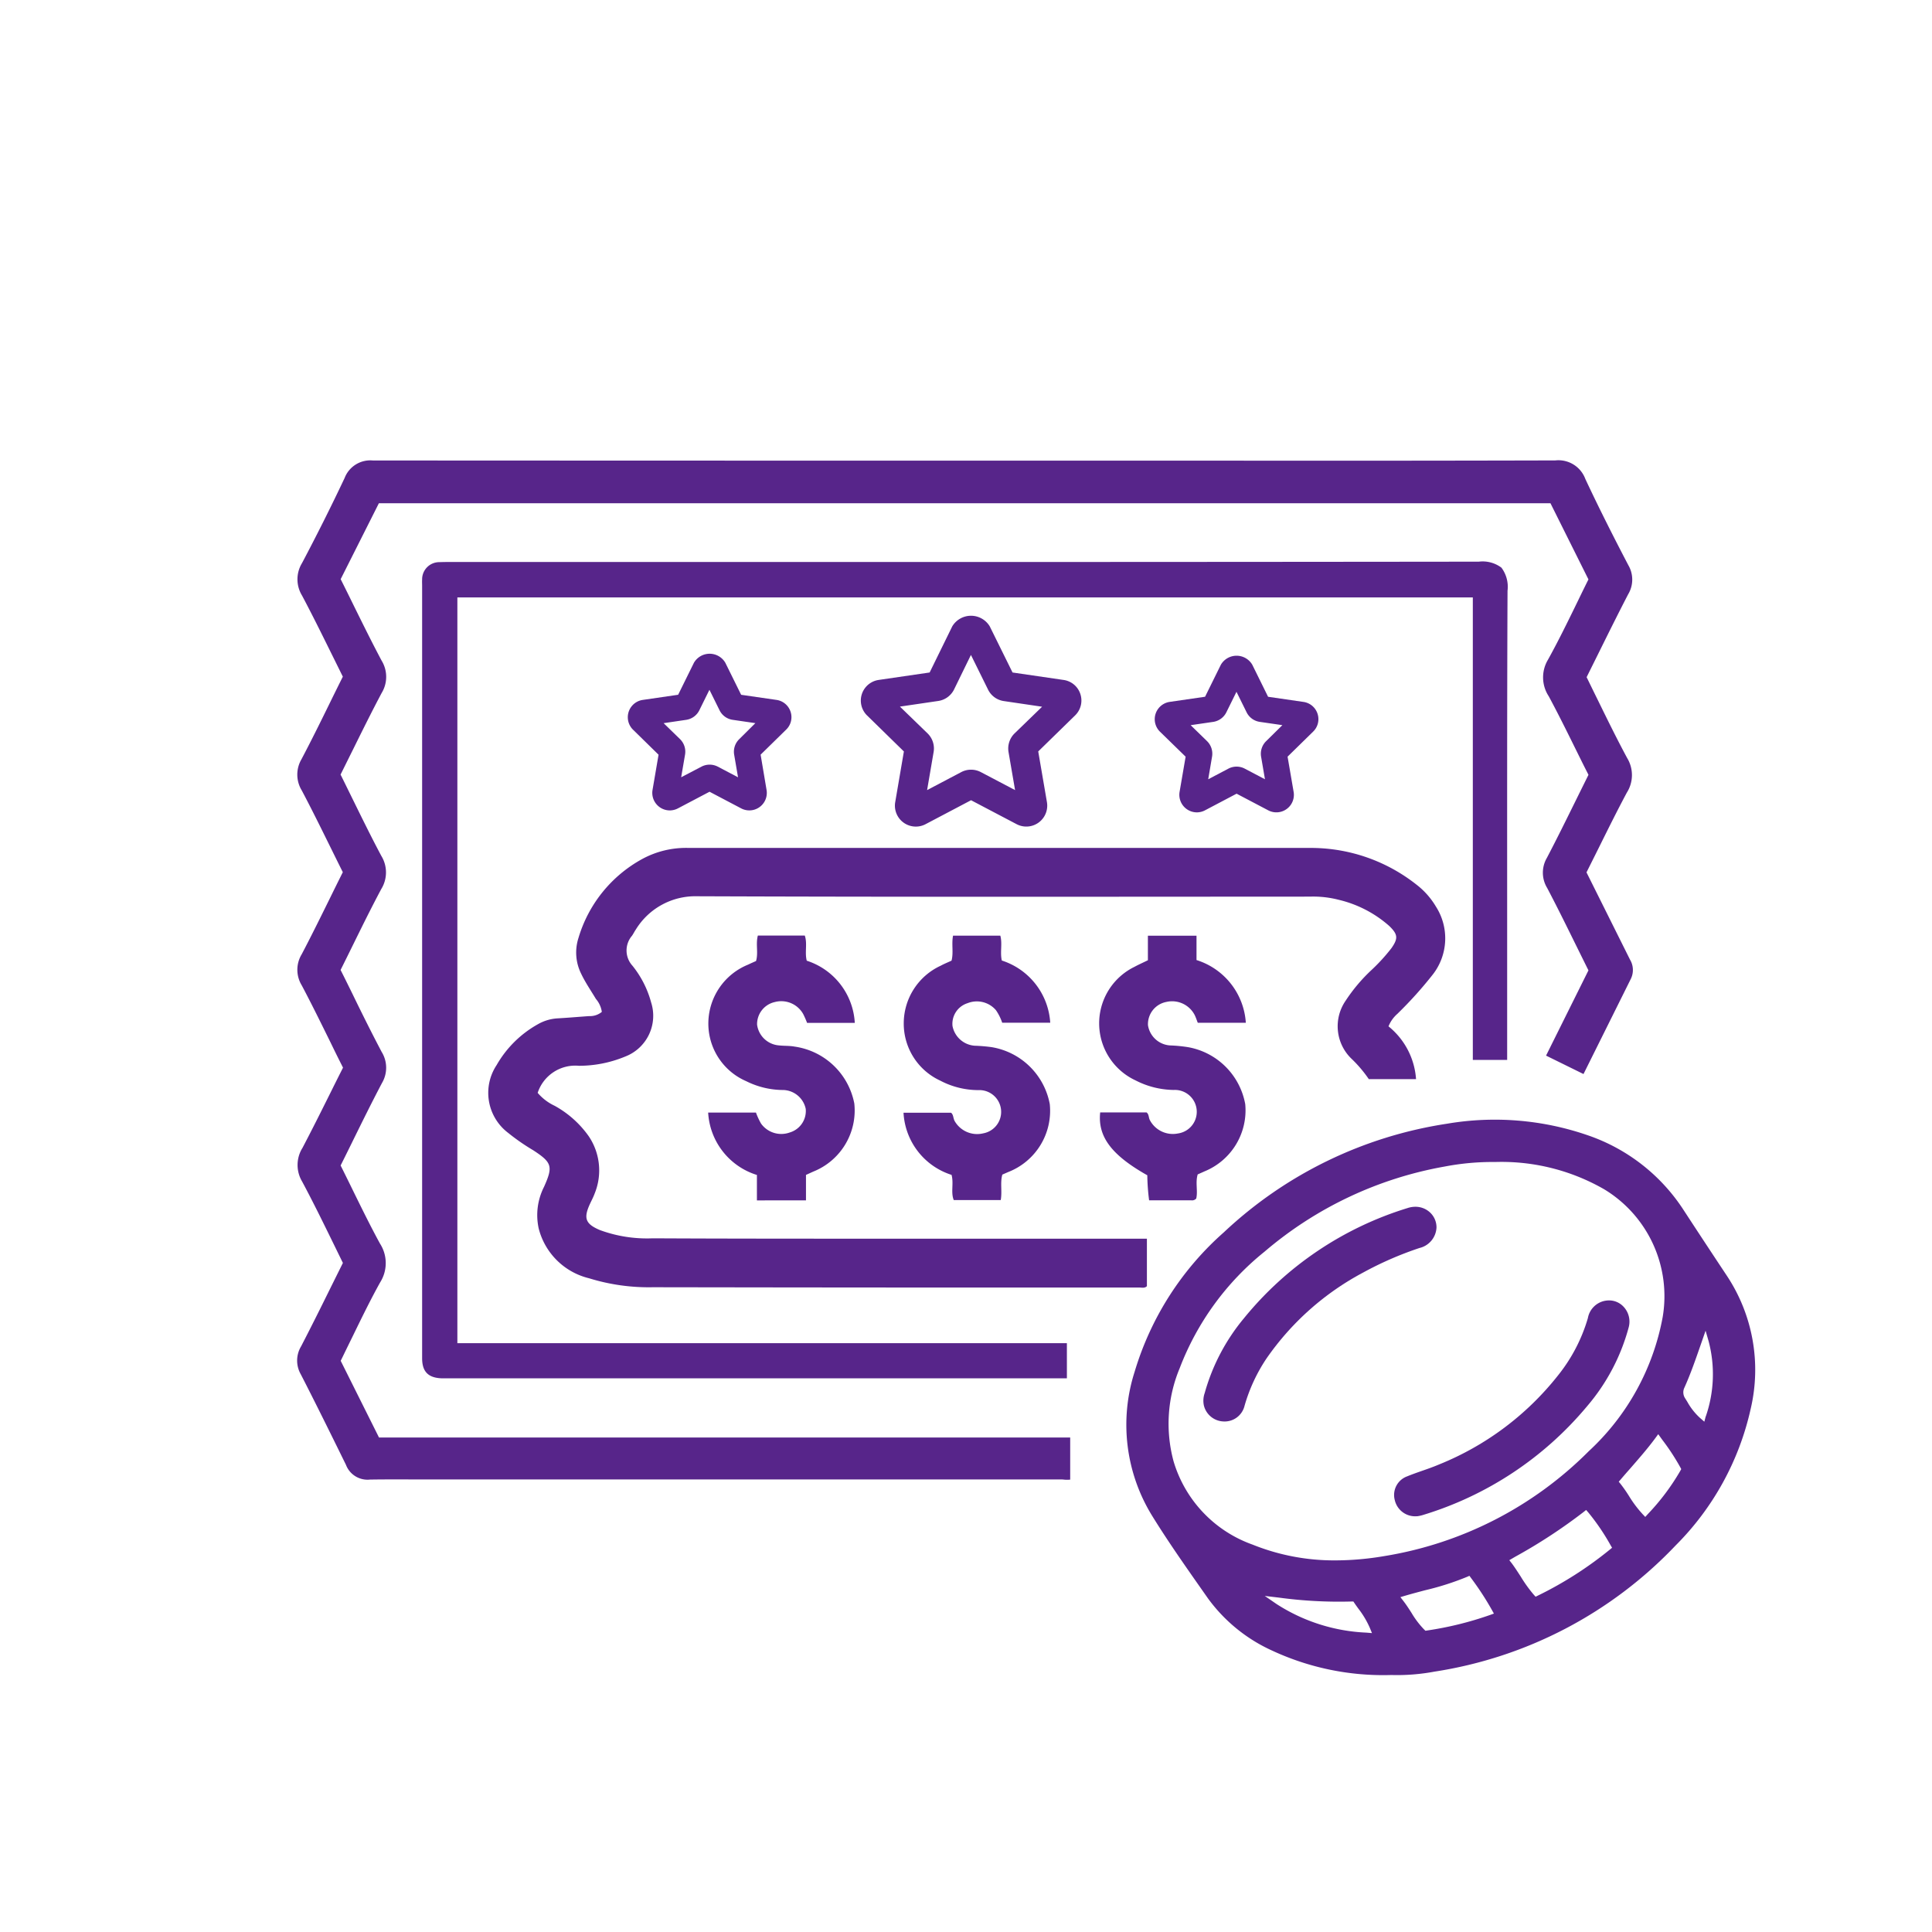
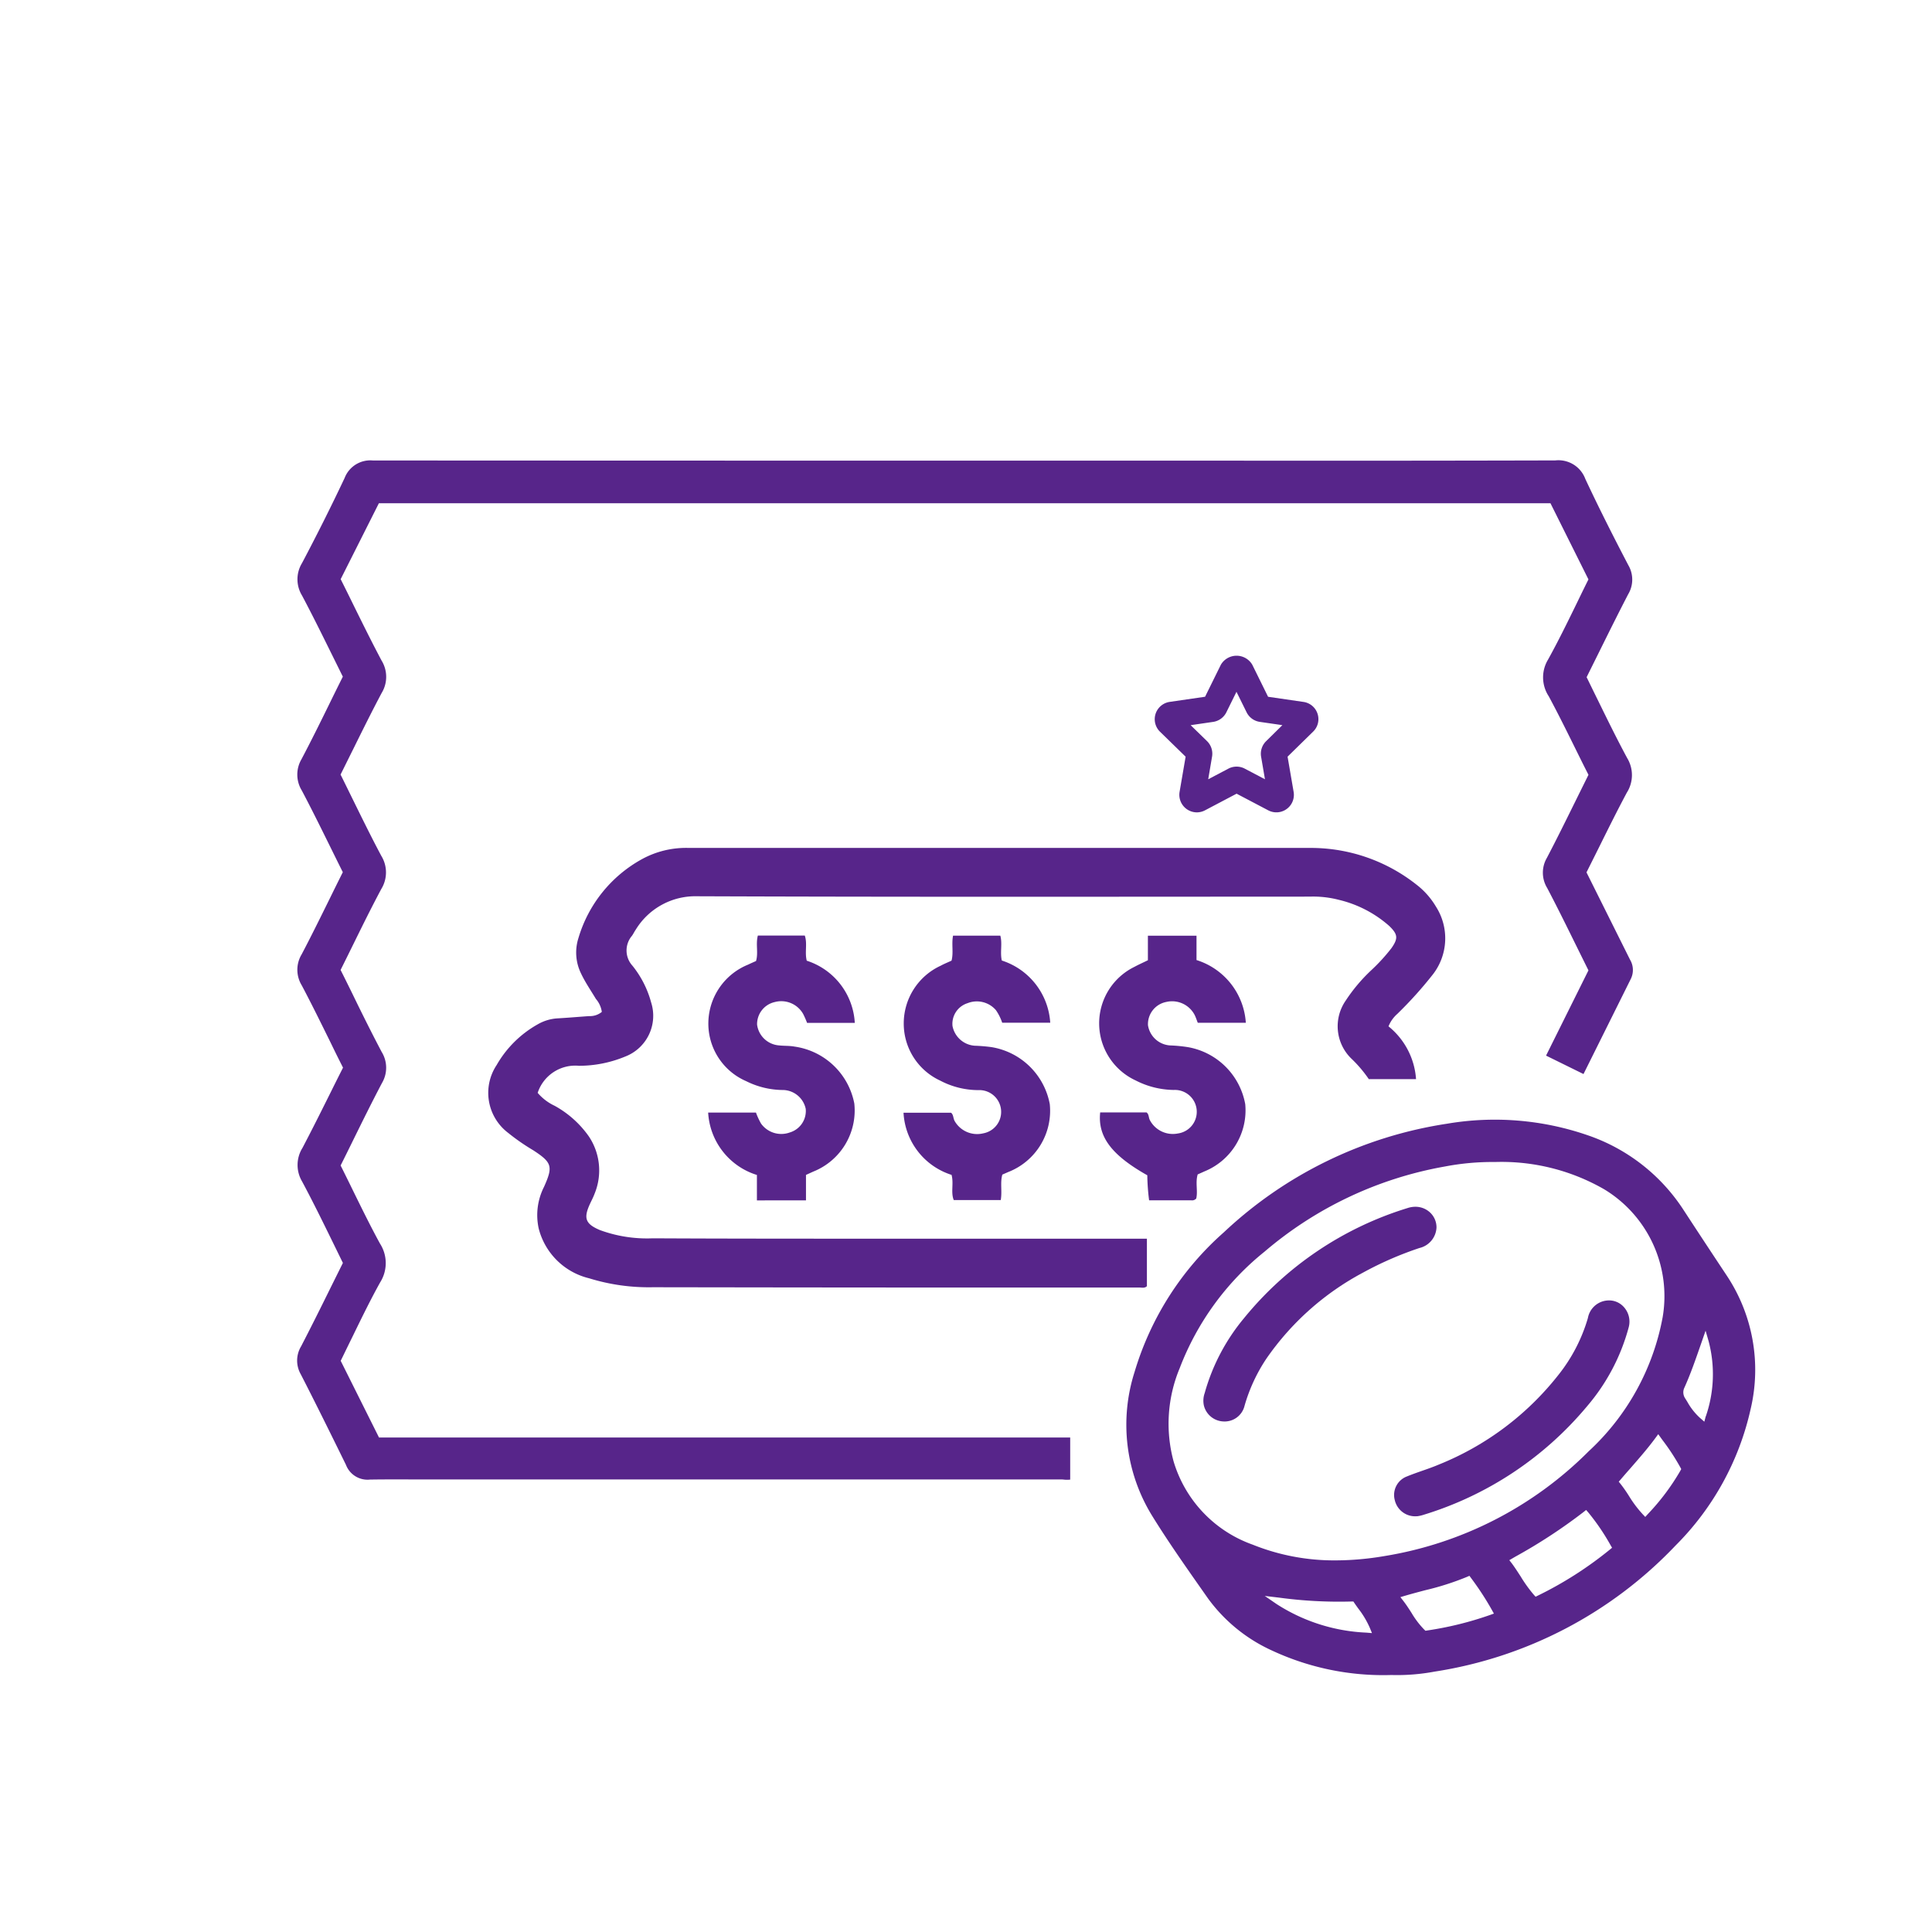
<svg xmlns="http://www.w3.org/2000/svg" viewBox="0 0 68.355 68.355">
  <defs>
    <style>.cls-1{fill:none;}.cls-2{fill:#57258a;}</style>
  </defs>
  <title>scratch cards online</title>
  <g id="Layer_2" data-name="Layer 2">
    <g id="Layer_1-2" data-name="Layer 1">
      <rect class="cls-1" width="68.355" height="68.355" />
      <path class="cls-2" d="M50.706,34.462a2.083,2.083,0,0,0,.095-2.391,2.739,2.739,0,0,0-.684-.771A6.025,6.025,0,0,0,46.4,30q-6.135,0-12.271,0-4.882,0-9.765,0a3.246,3.246,0,0,0-1.657.4,4.709,4.709,0,0,0-2.241,2.787,1.684,1.684,0,0,0,.094,1.261c.149.314.347.6.523.894a.9.9,0,0,1,.21.459.655.655,0,0,1-.446.149c-.374.026-.747.059-1.12.08a1.582,1.582,0,0,0-.7.21,3.828,3.828,0,0,0-1.455,1.441,1.777,1.777,0,0,0,.406,2.4,7.386,7.386,0,0,0,.885.614c.666.435.712.569.383,1.3a2.206,2.206,0,0,0-.187,1.468,2.428,2.428,0,0,0,1.783,1.763,7.143,7.143,0,0,0,2.257.317q8.6.015,17.2.01c.1,0,.2.032.279-.048v-1.68H30.869c-2.593,0-5.185,0-7.778-.013a4.83,4.83,0,0,1-1.865-.291c-.506-.214-.584-.413-.365-.9.059-.131.129-.258.178-.393a2.162,2.162,0,0,0-.205-2.021,3.6,3.6,0,0,0-1.211-1.084,1.785,1.785,0,0,1-.6-.457,1.4,1.4,0,0,1,1.46-.958,4.271,4.271,0,0,0,1.64-.328,1.545,1.545,0,0,0,.914-1.914,3.53,3.53,0,0,0-.662-1.3.8.8,0,0,1-.014-1.059c.049-.07.086-.15.135-.22a2.469,2.469,0,0,1,2.159-1.177c7.23.028,14.46.016,21.69.013a3.613,3.613,0,0,1,1.026.114,4.132,4.132,0,0,1,1.782.925c.309.3.317.44.076.786a6.556,6.556,0,0,1-.7.767,5.918,5.918,0,0,0-.917,1.086,1.594,1.594,0,0,0,.205,2.058,4.525,4.525,0,0,1,.612.721H50.1a2.626,2.626,0,0,0-.974-1.867,1.155,1.155,0,0,1,.313-.442A14.128,14.128,0,0,0,50.706,34.462Z" />
      <path class="cls-2" d="M27.64,42.469h.876v-.9l.254-.116a2.327,2.327,0,0,0,1.456-2.409,2.51,2.51,0,0,0-2.115-2.015c-.182-.034-.373-.021-.558-.043a.847.847,0,0,1-.767-.733.8.8,0,0,1,.626-.8.889.889,0,0,1,1.006.425,3.4,3.4,0,0,1,.137.312h1.688a2.454,2.454,0,0,0-1.7-2.2c-.077-.3.029-.6-.069-.889H26.813c-.081.306.023.61-.064.9-.1.045-.19.084-.279.127a2.252,2.252,0,0,0-1.407,2.006A2.22,2.22,0,0,0,26.4,38.252a2.948,2.948,0,0,0,1.319.313.838.838,0,0,1,.788.668.792.792,0,0,1-.564.834.881.881,0,0,1-1.016-.313,2.486,2.486,0,0,1-.181-.391H25.055a2.455,2.455,0,0,0,1.725,2.208v.9Z" />
      <path class="cls-2" d="M34.235,35.492a.89.89,0,0,1,1,.246,1.757,1.757,0,0,1,.223.446h1.7a2.473,2.473,0,0,0-1.713-2.2c-.068-.291.025-.594-.053-.88H33.719c-.058.309.022.6-.053.884-.129.06-.261.112-.383.179A2.247,2.247,0,0,0,31.975,36.2a2.221,2.221,0,0,0,1.287,2.031,2.911,2.911,0,0,0,1.354.338.771.771,0,0,1,.171,1.529.916.916,0,0,1-1.008-.43c-.059-.1-.04-.231-.132-.3h-1.68a2.442,2.442,0,0,0,1.7,2.2c.083.312-.034.616.077.89h1.663c.055-.311-.026-.613.056-.9l.208-.091a2.325,2.325,0,0,0,1.471-2.4,2.508,2.508,0,0,0-2.061-2.019,5.8,5.8,0,0,0-.6-.05A.863.863,0,0,1,33.7,36.3.765.765,0,0,1,34.235,35.492Z" />
      <path class="cls-2" d="M41.261,35.45a.9.9,0,0,1,1,.448c.048.092.078.192.117.288h1.7a2.494,2.494,0,0,0-1.745-2.219v-.861h-1.72v.868c-.178.087-.332.155-.479.235a2.225,2.225,0,0,0,.041,4.015,3.029,3.029,0,0,0,1.354.339.774.774,0,0,1,.143,1.54.918.918,0,0,1-.988-.47c-.05-.091-.028-.208-.12-.276H38.925c-.091.857.4,1.51,1.667,2.225a7.587,7.587,0,0,0,.064.885c.506,0,.994,0,1.482,0a.2.2,0,0,0,.185-.062c.064-.262-.036-.565.052-.854.086-.038.164-.072.24-.107a2.331,2.331,0,0,0,1.442-2.379,2.5,2.5,0,0,0-2.013-2.014,5.167,5.167,0,0,0-.642-.063.846.846,0,0,1-.786-.715A.8.8,0,0,1,41.261,35.45Z" />
      <path class="cls-2" d="M57.439,46.229a.7.7,0,0,0-.51-.22.834.834,0,0,0-.156.016.76.76,0,0,0-.593.609,5.853,5.853,0,0,1-1.05,2.02,10.235,10.235,0,0,1-4.217,3.16c-.194.083-.394.153-.589.221s-.363.127-.541.2a.7.7,0,0,0-.436.836.739.739,0,0,0,.781.574l.018,0a1.294,1.294,0,0,0,.175-.037,12.15,12.15,0,0,0,5.831-3.855,7.129,7.129,0,0,0,1.472-2.792A.769.769,0,0,0,57.439,46.229Z" />
      <path class="cls-2" d="M50.824,43.431a.72.72,0,0,0-.3-.592.757.757,0,0,0-.448-.143.874.874,0,0,0-.274.045,12,12,0,0,0-5.791,3.9,7.115,7.115,0,0,0-1.388,2.645.813.813,0,0,0-.029.442.742.742,0,0,0,.7.564.724.724,0,0,0,.738-.552,5.925,5.925,0,0,1,.773-1.67,9.686,9.686,0,0,1,3.424-3.047,12.144,12.144,0,0,1,1.992-.868A.783.783,0,0,0,50.824,43.431Z" />
-       <path class="cls-2" d="M53.121,20.084a1.109,1.109,0,0,0-.8-.212q-13.111.015-26.207.011l-10.084,0c-.159,0-.319,0-.479.006a.607.607,0,0,0-.616.617c-.005.075,0,.15,0,.225v.1l0,23.764q0,1.73,0,3.461c0,.482.223.7.718.71h.127q10.91,0,21.821,0l.1,0,.046,0V47.523H16.182V21.137H52.109V37.5h1.215V33.177c0-3.779-.005-8.063.013-12.275A1.13,1.13,0,0,0,53.121,20.084Z" />
      <path class="cls-2" d="M12.054,48.146l.028-.056q.2-.413.4-.819c.307-.63.624-1.282.968-1.9a1.276,1.276,0,0,0-.008-1.376c-.339-.621-.656-1.268-.963-1.893-.132-.271-.265-.54-.4-.811l-.028-.056.028-.055q.21-.42.416-.841c.329-.667.668-1.356,1.021-2.024a1.064,1.064,0,0,0-.014-1.1c-.355-.674-.7-1.366-1.024-2.035-.133-.271-.265-.539-.4-.807l-.028-.055.028-.056q.208-.417.41-.829c.336-.683.654-1.327,1-1.976a1.12,1.12,0,0,0,0-1.181c-.346-.649-.675-1.32-.994-1.969-.139-.282-.277-.565-.417-.847l-.028-.055.028-.056c.14-.28.278-.561.417-.839.324-.656.66-1.335,1.008-1.99A1.1,1.1,0,0,0,13.5,23.37c-.351-.66-.688-1.344-1.014-2.005q-.2-.408-.405-.818l-.028-.056,1.352-2.686H54.856L56.2,20.5l-.028.056c-.135.271-.268.545-.4.817-.316.648-.644,1.318-1,1.961a1.216,1.216,0,0,0,.023,1.3c.342.635.665,1.29.978,1.924.132.267.264.535.4.8l.028.056-.028.056c-.142.287-.283.571-.423.855-.33.668-.67,1.359-1.02,2.026a1.038,1.038,0,0,0,.009,1.065c.352.669.692,1.359,1.021,2.027q.206.417.412.833l.028.056-1.5,3.016L56.025,38l1.676-3.37a.712.712,0,0,0-.03-.677l-1.54-3.088.028-.056q.211-.421.418-.837c.33-.665.642-1.294.98-1.927a1.158,1.158,0,0,0,.014-1.223c-.354-.656-.687-1.335-1.008-1.99-.135-.273-.268-.546-.4-.817l-.028-.056.431-.868c.337-.68.685-1.383,1.039-2.065A1.008,1.008,0,0,0,57.613,20c-.436-.833-1-1.935-1.524-3.056a1.014,1.014,0,0,0-1.063-.654h-.008q-5.846.015-11.69.008H34.347q-10.574,0-21.154-.006h0a.974.974,0,0,0-1,.619c-.483,1.023-.991,2.036-1.509,3.014a1.1,1.1,0,0,0,0,1.142c.352.662.691,1.347,1.018,2.009.134.27.267.539.4.809l.028.055L12.1,24q-.207.415-.41.829c-.329.672-.671,1.365-1.025,2.036a1.073,1.073,0,0,0,.011,1.1c.358.677.7,1.372,1.032,2.044.131.265.261.53.393.794l.028.055-.028.056q-.216.433-.426.861c-.338.686-.657,1.333-1,1.986a1.057,1.057,0,0,0,0,1.1c.354.668.693,1.359,1.022,2.026q.2.415.411.831l.028.055-.028.057q-.206.407-.407.813c-.323.649-.658,1.321-1,1.971a1.142,1.142,0,0,0-.014,1.185c.354.659.691,1.345,1.017,2.009q.2.408.4.819l.028.056-.444.894c-.345.7-.683,1.378-1.034,2.055a.977.977,0,0,0-.014.988c.546,1.063,1.082,2.152,1.6,3.206a.816.816,0,0,0,.849.522c.5-.008,1.006-.006,1.507-.005l.655,0h5.563q8.344,0,16.689,0c.045,0,.09,0,.135.006a1.035,1.035,0,0,0,.226,0V50.859H13.409Z" />
      <path class="cls-2" d="M61.087,45.121q-.765-1.152-1.52-2.308a6.571,6.571,0,0,0-3.413-2.654,10.069,10.069,0,0,0-4.966-.4A14.738,14.738,0,0,0,43.3,43.6a10.633,10.633,0,0,0-3.156,4.933,6.141,6.141,0,0,0,.621,5.1c.548.887,1.159,1.758,1.75,2.6l.228.325A5.733,5.733,0,0,0,45.011,58.4a9.315,9.315,0,0,0,4.2.863h.036a7.182,7.182,0,0,0,1.505-.12,14.872,14.872,0,0,0,8.528-4.46,9.843,9.843,0,0,0,2.658-4.829A6.027,6.027,0,0,0,61.087,45.121ZM48.342,57.763a6.36,6.36,0,0,1-3.176-1.011l-.418-.287.5.059a15.782,15.782,0,0,0,2.565.138l.07,0,.039.058c.047.069.095.136.142.2a3.184,3.184,0,0,1,.4.672l.077.188Zm.624-2.706a10.338,10.338,0,0,1-1.706.15,7.724,7.724,0,0,1-2.946-.559A4.481,4.481,0,0,1,41.521,51.7a5.1,5.1,0,0,1,.217-3.293,9.745,9.745,0,0,1,3-4.121,13.406,13.406,0,0,1,6.379-3.014,8.966,8.966,0,0,1,1.785-.16,7.286,7.286,0,0,1,3.861.969A4.42,4.42,0,0,1,58.826,46.6a8.575,8.575,0,0,1-2.616,4.745A13.187,13.187,0,0,1,48.966,55.057Zm3.751,2.082a11.937,11.937,0,0,1-2.222.548l-.062.01-.046-.044a3.119,3.119,0,0,1-.447-.589c-.086-.134-.175-.274-.282-.413l-.111-.144.175-.052c.24-.07.475-.132.706-.193a9.761,9.761,0,0,0,1.469-.469l.092-.04.059.08a10.241,10.241,0,0,1,.735,1.127l.072.129Zm4.239-2.313a13.162,13.162,0,0,1-2.541,1.625l-.085.042-.064-.071a4.889,4.889,0,0,1-.466-.649c-.1-.153-.2-.311-.315-.465L53.4,55.2l.216-.126a18.866,18.866,0,0,0,2.408-1.576l.094-.075.079.091a7.833,7.833,0,0,1,.784,1.153l.055.093Zm2.493-2.786A8.059,8.059,0,0,1,58.3,53.57l-.09.1-.094-.1a4.014,4.014,0,0,1-.478-.635,5.083,5.083,0,0,0-.3-.431l-.066-.081.068-.078q.16-.189.324-.373c.3-.346.614-.7.905-1.094l.1-.136.151.209a7.907,7.907,0,0,1,.632.967l.031.059Zm.9-1.927L60.3,50.3l-.146-.127A2.219,2.219,0,0,1,59.7,49.6c-.029-.047-.058-.094-.088-.141a.379.379,0,0,1-.015-.368c.216-.48.385-.968.565-1.485l.182-.525.109.377A4.567,4.567,0,0,1,60.352,50.113Z" />
-       <path class="cls-2" d="M27.972,25.185a.615.615,0,0,0-.5-.422l-1.25-.181-.56-1.134a.643.643,0,0,0-1.11,0l-.559,1.133-1.25.182A.619.619,0,0,0,22.4,25.82l.9.882-.213,1.246a.621.621,0,0,0,.609.725.631.631,0,0,0,.289-.072l1.119-.589,1.117.588a.619.619,0,0,0,.9-.653L26.911,26.7l.9-.882A.612.612,0,0,0,27.972,25.185Zm-1.82.969a.62.62,0,0,0-.177.547l.137.8-.717-.377a.624.624,0,0,0-.576,0L24.1,27.5l.137-.8a.622.622,0,0,0-.178-.55l-.58-.564.8-.118a.621.621,0,0,0,.463-.337l.358-.726.358.725a.616.616,0,0,0,.467.338l.8.117Z" />
      <path class="cls-2" d="M46.616,25.255a.615.615,0,0,0-.5-.421l-1.251-.182-.559-1.134a.644.644,0,0,0-1.111,0l-.559,1.133-1.25.182a.619.619,0,0,0-.344,1.056l.906.883-.214,1.245a.622.622,0,0,0,.61.725.625.625,0,0,0,.289-.072l1.118-.589,1.118.588a.619.619,0,0,0,.9-.653l-.214-1.245.9-.882A.614.614,0,0,0,46.616,25.255Zm-1.821.969a.623.623,0,0,0-.177.547l.137.8-.717-.377a.621.621,0,0,0-.575,0l-.716.377.136-.8a.622.622,0,0,0-.178-.55l-.579-.564.8-.117a.622.622,0,0,0,.463-.338l.358-.726.358.725a.62.62,0,0,0,.466.339l.8.116Z" />
-       <path class="cls-2" d="M38.224,24.556a.731.731,0,0,0-.6-.5h0l-1.8-.263-.806-1.632a.774.774,0,0,0-1.327,0l-.8,1.632-1.8.263a.738.738,0,0,0-.411,1.26l1.3,1.271-.307,1.794a.74.74,0,0,0,1.074.779l1.61-.848.056.03,1.554.817a.74.74,0,0,0,1.074-.779l-.308-1.794,1.3-1.27A.734.734,0,0,0,38.224,24.556Zm-2.331,1.395a.748.748,0,0,0-.211.655l.232,1.348L34.7,27.316a.746.746,0,0,0-.688,0l-1.211.638.231-1.348a.743.743,0,0,0-.213-.657L31.84,25l1.359-.2a.744.744,0,0,0,.553-.4l.6-1.228.606,1.227a.738.738,0,0,0,.557.405l1.355.2Z" />
    </g>
  </g>
</svg>